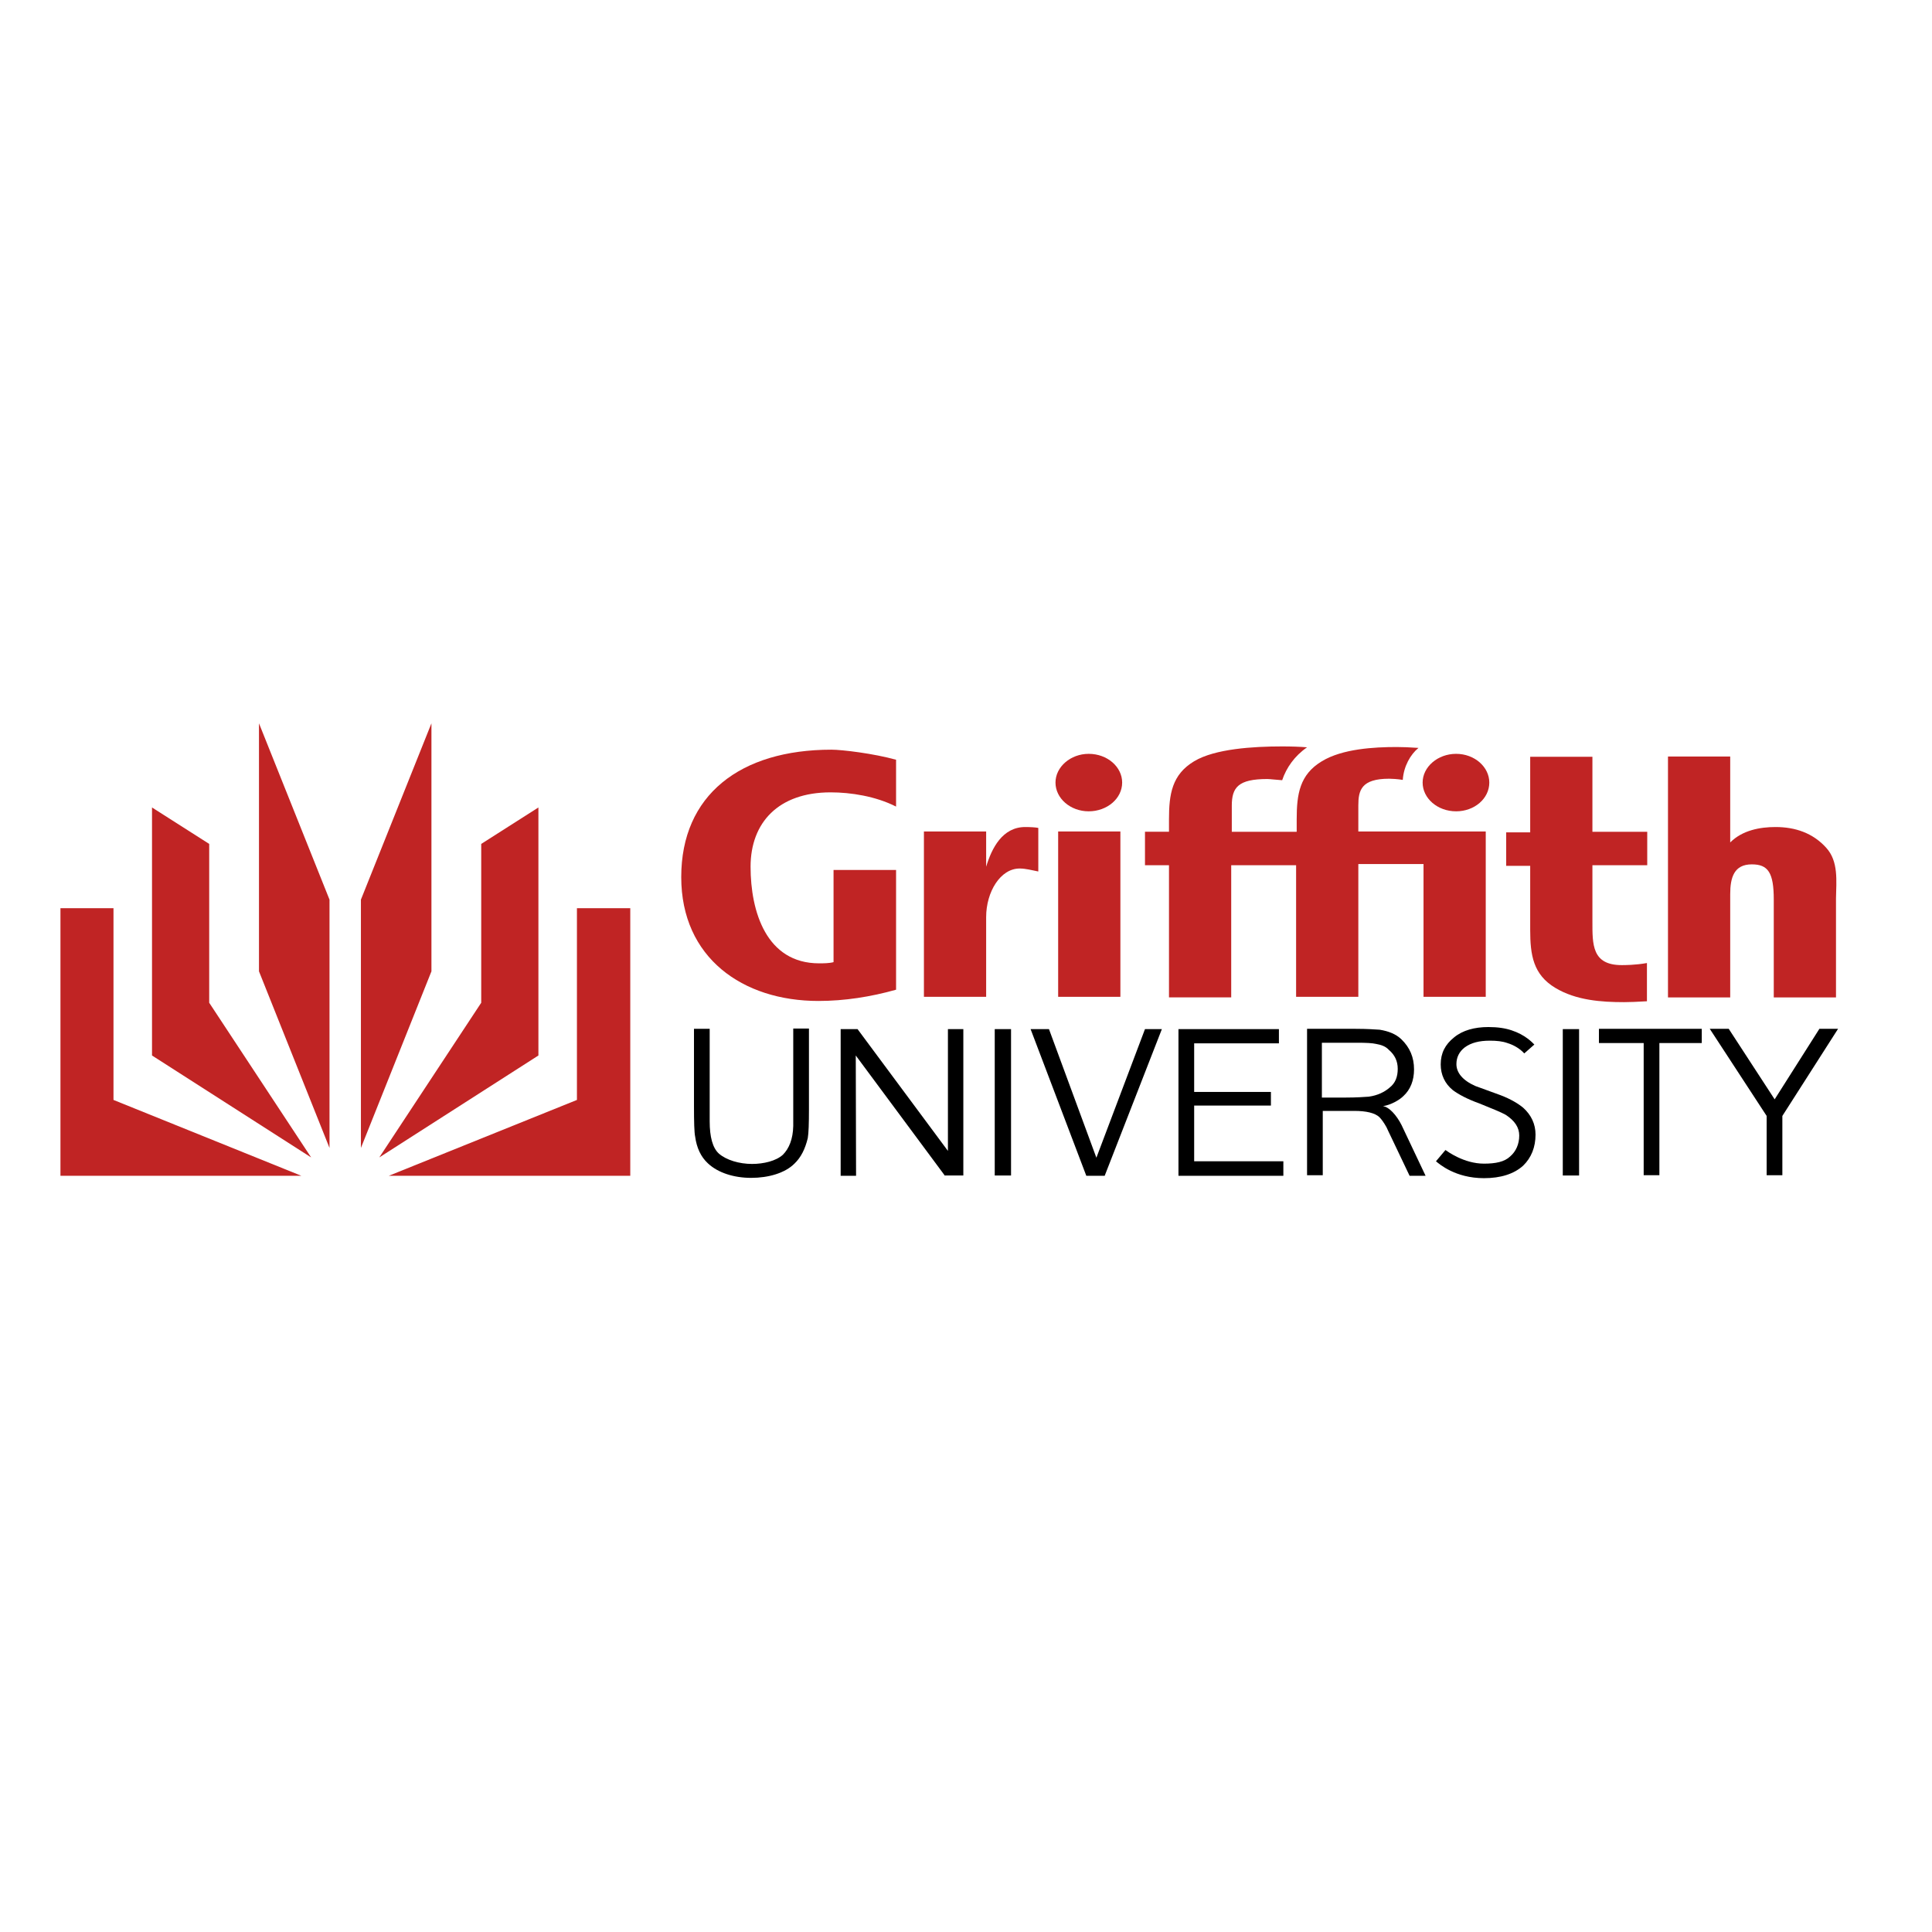
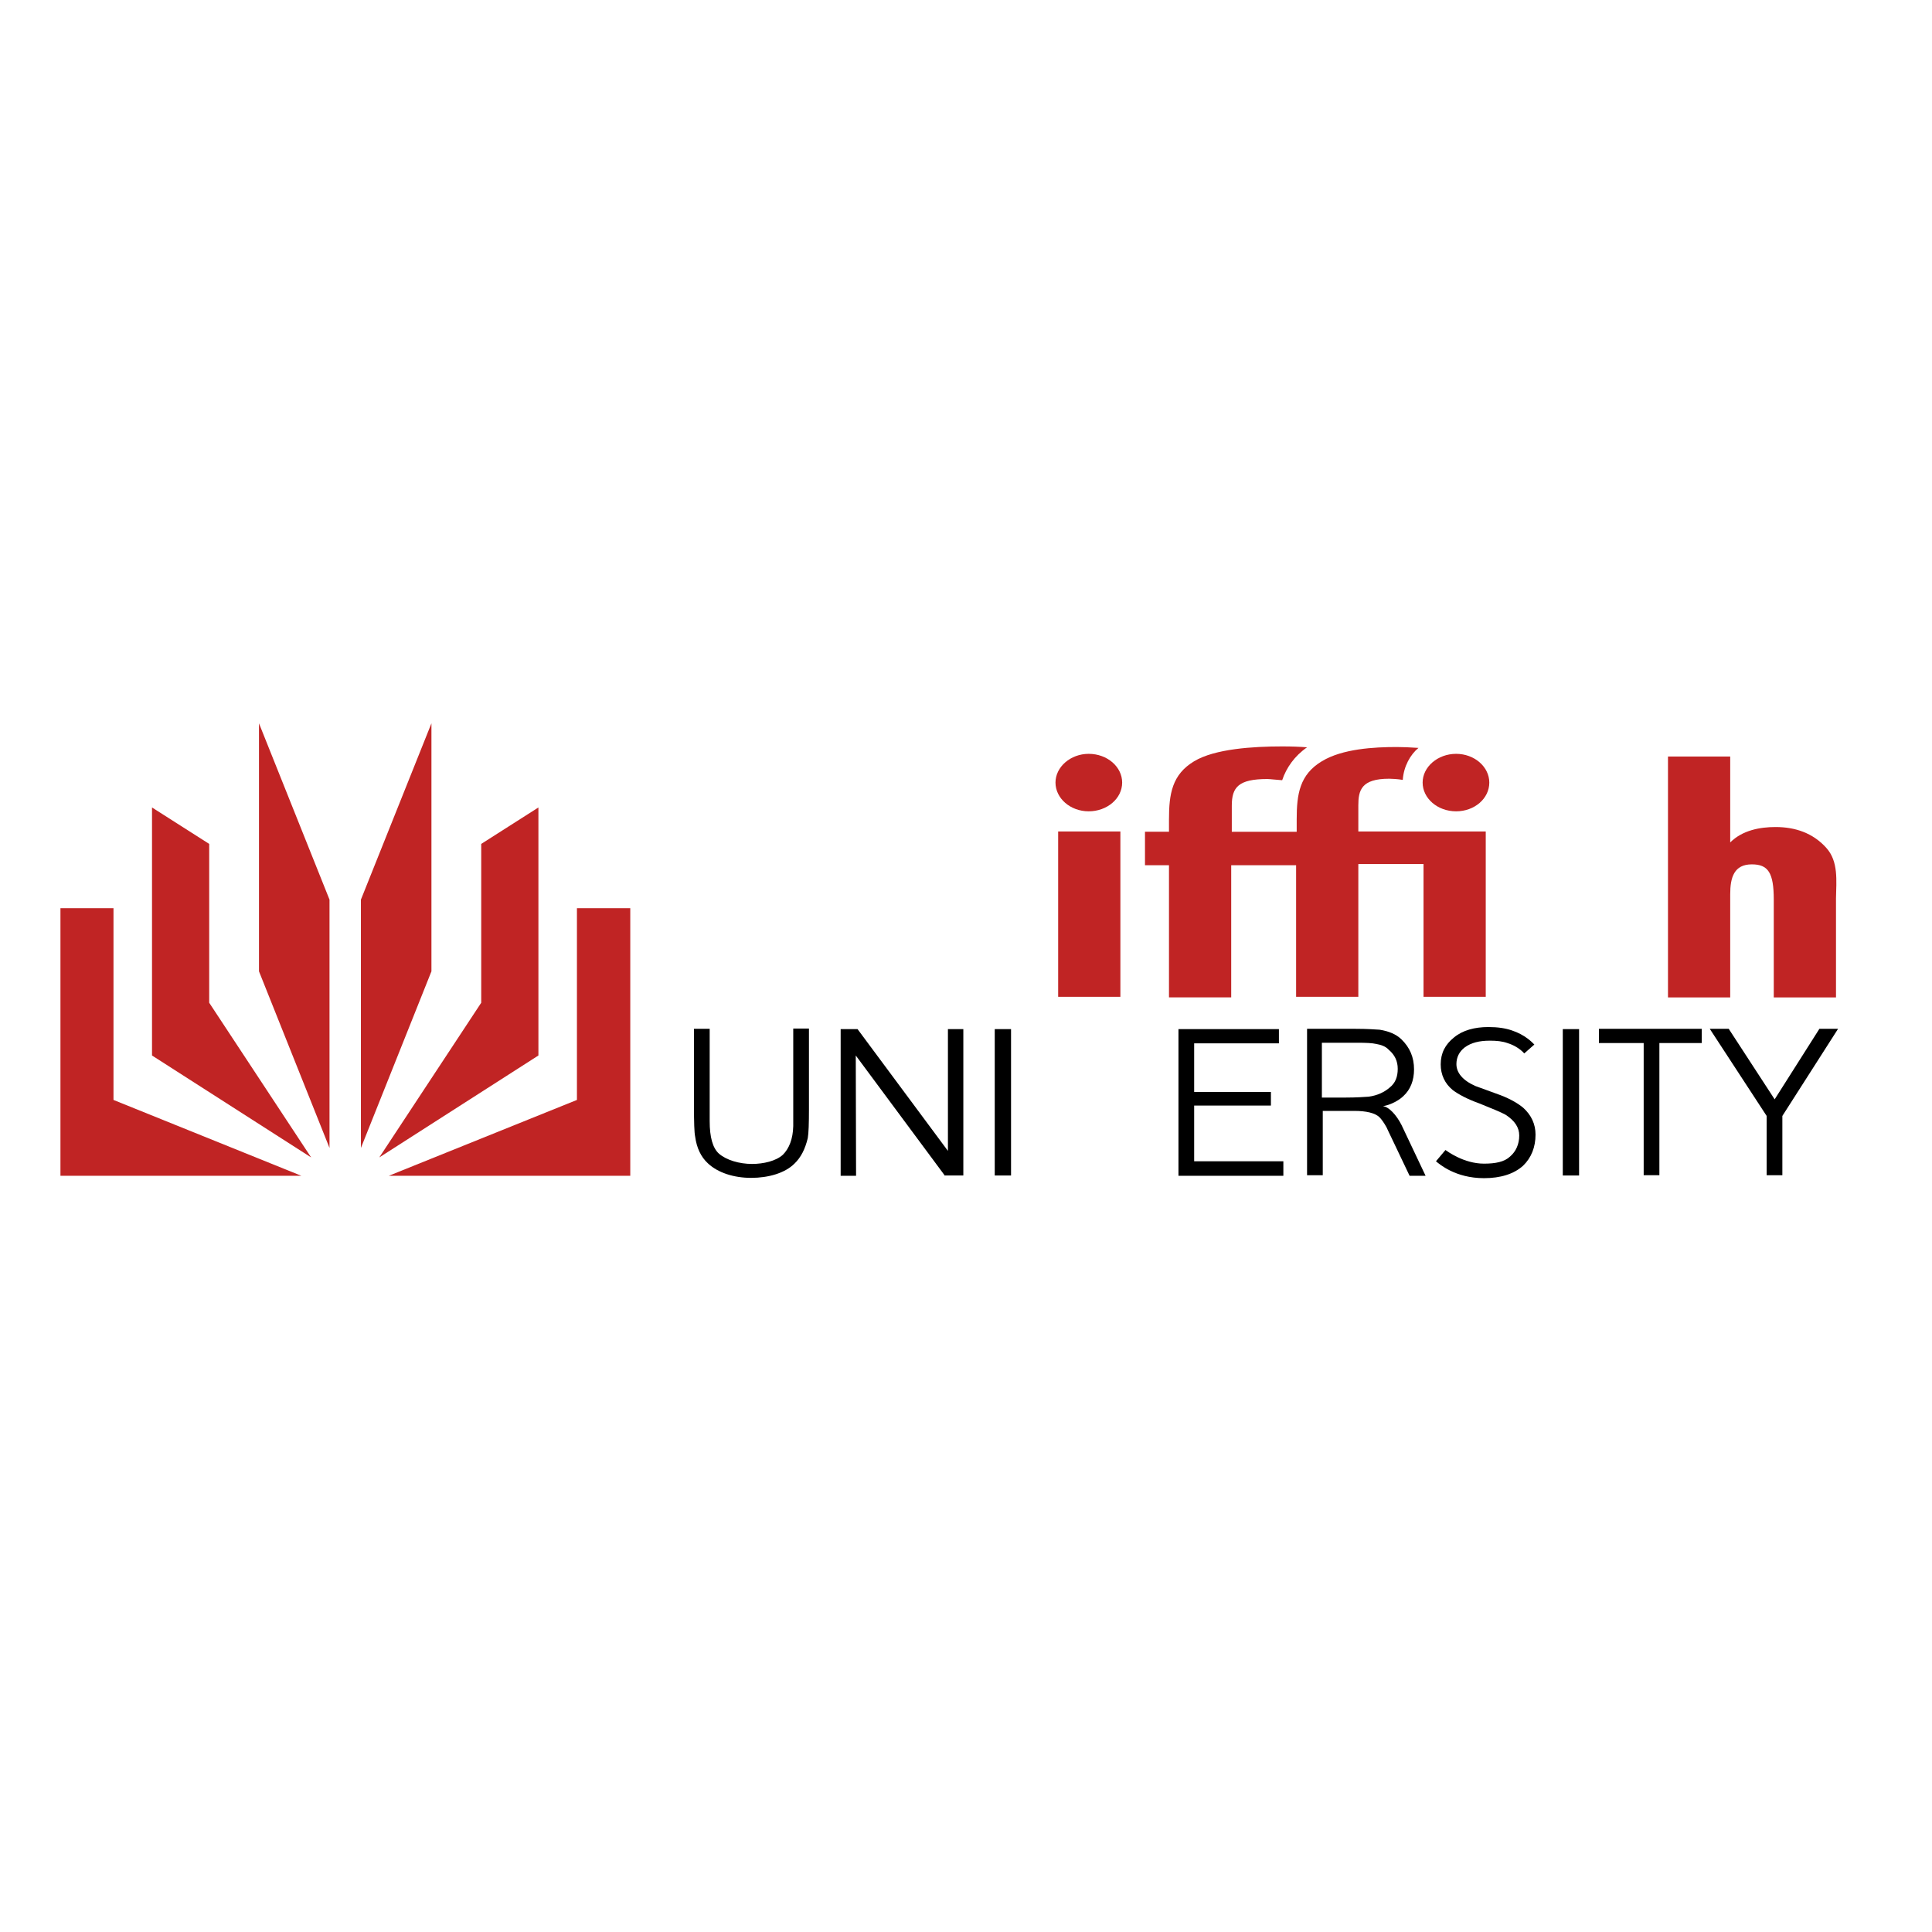
<svg xmlns="http://www.w3.org/2000/svg" version="1.1" id="layer" x="0px" y="0px" viewBox="0 0 652 652" style="enable-background:new 0 0 652 652;" xml:space="preserve">
  <style type="text/css">
	.st0{fill:#C02424;}
</style>
  <g>
    <polygon class="st0" points="121.8,387.4 145.6,327.8 145.6,244.1 121.8,303.6  " />
    <polygon class="st0" points="181.7,272.5 181.7,356.2 128,390.6 162.4,338.4 162.4,284.8  " />
    <polygon class="st0" points="131.2,396.8 194.7,371.2 194.7,306.5 212.7,306.5 212.7,396.8  " />
    <polygon class="st0" points="111.2,387.4 87.4,327.8 87.4,244.1 111.2,303.6  " />
    <polygon class="st0" points="51.3,272.5 51.3,356.2 105,390.6 70.6,338.4 70.6,284.8  " />
    <polygon class="st0" points="101.7,396.8 38.3,371.2 38.3,306.5 20.4,306.5 20.4,396.8  " />
  </g>
  <g>
    <path class="st0" d="M480.1,264.1c0,5.3,5,9.7,11.3,9.7c6.2,0,11.2-4.3,11.2-9.7c0-5.3-5-9.7-11.2-9.7   C485.2,254.4,480.1,258.8,480.1,264.1z" />
    <path class="st0" d="M432.7,263.3c-1.8-0.1-4.1-0.4-5-0.4c-9.8,0-12,2.8-12,9v8.8h18.8h3.1v-4.2c0-8.5,1-15.1,8.5-19.6   c6.9-4.2,17.6-4.8,25.3-4.8c1.8,0,4.5,0.1,7.3,0.3c-2.7,2.2-5,6.2-5.3,10.8c-1.7-0.3-3.8-0.4-4.6-0.4c-9.4,0-10.4,3.9-10.4,9v8.8   h43v55.8h-21v-44.8h-22v44.8h-21v-44.4h-3.1h-18.8v44.6l0,0h-21v-44.6h-8.1v-11.3h8.1v-4.2c0-8.5,1-15.1,8.5-19.6   c7-4.2,19.9-5,29.7-5c3.2,0,5.9,0.1,8.4,0.3C436.9,255.1,434.1,259.1,432.7,263.3z" />
-     <path class="st0" d="M346,279.1c-7.7,0-11.3,7.1-13.2,13.4v-11.9h-21v55.8h21v-26.9c0-8.5,4.8-16.4,11.3-16.4c2.1,0,4.2,0.6,6.3,1   v-14.7C349.5,279.2,347.6,279.1,346,279.1z" />
    <rect x="357.1" y="280.6" class="st0" width="21" height="55.8" />
    <path class="st0" d="M356.2,264.1c0,5.3,5,9.7,11.2,9.7s11.3-4.3,11.3-9.7c0-5.3-5-9.7-11.3-9.7   C361.3,254.4,356.2,258.8,356.2,264.1z" />
-     <path class="st0" d="M555.8,325c-3.9,0.7-7.6,0.7-8.5,0.7c-10.1,0-9.9-7-9.9-14.8v-18.9h18.5v-11.3h-18.5v-25.3l0,0h-21v25.5h-8.1   v11.3h8.1v21.6c0,8.5,1,15.1,8.5,19.6c7,4.2,15.5,4.8,23.2,4.8c1.7,0,4.5-0.1,7.7-0.3V325z" />
    <path class="st0" d="M616.3,286.1c-4.5-5-10.5-7-17.1-7c-5.3,0-11.2,1.1-15.3,5.2v-29h-21v81.3h21v-34.8c0-5.7,1.3-10.1,7.3-10.1   c5.5,0,7.4,2.8,7.4,11.9c0,3.6,0,33,0,33h21v-33.4C619.7,297.3,620.5,290.7,616.3,286.1z" />
-     <path class="st0" d="M302.4,272.2c-6.9-3.5-15.3-4.8-22.1-4.8c-17.6,0-27,10.2-27,25.1c0,15.1,5.3,32.6,23.1,32.6   c1.5,0,3.4,0,4.9-0.4v-31.1h21.1v40.4c-8.5,2.4-17.4,3.8-26.2,3.8c-25.6,0-46.3-14.6-46.3-41.8c0-27.7,19.9-43,50.7-43   c3.6,0,14.3,1.3,21.8,3.4L302.4,272.2z" />
  </g>
  <path d="M471.7,360.7c0,2.7-0.8,4.8-2.7,6.3c-1.7,1.5-4.1,2.7-7.1,3.1c-1.4,0.1-4.1,0.3-7.8,0.3h-8v-18.5h12c2.9,0,5,0.1,6.3,0.4  c1.7,0.3,3.2,0.8,4.3,2C470.7,356,471.7,358.1,471.7,360.7z M481.1,396.8l-8.1-17.1c-1.7-3.4-4.3-6.2-6.3-6.4  c2.7-0.4,5.6-2.1,6.9-3.4c2.4-2.2,3.6-5.3,3.6-9c0-4.1-1.4-7.4-4.3-10.2c-1.8-1.7-4.2-2.7-7.3-3.2c-1.5-0.1-4.3-0.3-8.1-0.3h-16.4  v49.4h5.3v-21.7H457c4.1,0,7,0.7,8.5,2.1c0.7,0.7,1.5,1.8,2.4,3.4c0.3,0.6,0.8,1.8,1.8,3.8l6,12.6H481.1z" />
  <path d="M268.1,392.7c-3.2,3.2-8.8,4.8-14.6,4.8s-11.2-1.7-14.6-4.9c-2.4-2.2-3.8-5.3-4.3-9c-0.3-1.4-0.4-4.8-0.4-10.4v-26h5.3v31.2  c0,5.3,1,9,3.1,10.9c2.5,2.2,6.9,3.5,11.2,3.5c3.9,0,8.1-1,10.4-3.1c2.1-2.1,3.4-5.3,3.5-9.7c0-1,0-2.7,0-5.2v-27.7h5.3v27.2  c0,4.8-0.1,8.1-0.4,9.8C271.7,387.8,270.3,390.6,268.1,392.7z" />
  <path d="M318.9,396.8l-30.1-40.6l0.1,40.6h-5.2v-49.5h5.7l30.5,41.1v-41.1h5.2v49.4h-6.3V396.8z" />
  <path d="M335.7,396.8v-49.5h5.5v49.4h-5.5V396.8z" />
-   <path d="M372.8,396.8h-6.2l-18.8-49.5h6.2l16,43.4l16.4-43.4h5.7L372.8,396.8z" />
  <path d="M397.7,396.8v-49.5h33.9v4.8H403v16.4h25.9v4.6H403v18.8h30.1v4.9h-35.4V396.8z" />
  <path d="M514.4,355.5c-0.3-0.3-2.1-2.4-5.7-3.5c-1.7-0.6-3.6-0.8-5.9-0.8c-3.6,0-6.3,0.7-8.4,2.2c-2,1.5-2.9,3.5-2.9,5.7  c0,2.9,2.1,5.5,6.4,7.4c2.8,1,5.7,2.1,8.5,3.1c3.4,1.3,5.9,2.8,7.6,4.2c2.8,2.5,4.2,5.6,4.2,9.1c0,4.2-1.4,7.8-4.2,10.5  c-3.1,2.8-7.6,4.2-13.2,4.2c-9.7,0-15.1-4.8-16.2-5.7l3.2-3.8c0.6,0.4,6.2,4.6,13,4.6c3.9,0,6.9-0.6,8.8-2.4c2-1.7,3.1-4.2,3.1-7.1  c0-2.7-1.5-5-4.6-7c-1.4-0.8-4.6-2.1-8.8-3.8c-4.2-1.5-7.1-3.1-9-4.5c-2.7-2.2-4.1-5.2-4.1-8.7c0-3.8,1.5-6.7,4.5-9.1  c2.9-2.4,6.9-3.5,11.6-3.5c3.2,0,5.7,0.4,7.8,1.1c4.6,1.5,7,4.1,7.7,4.8L514.4,355.5z" />
  <path d="M527.4,396.8v-49.5h5.5v49.4h-5.5V396.8z" />
  <path d="M560,352v44.6h-5.3V352h-15.1v-4.8h34.7v4.8H560z" />
  <path d="M601.5,376.6v20h-5.3v-20L577,347.2h6.4l15.5,23.8l15.1-23.8h6.3L601.5,376.6z" />
</svg>